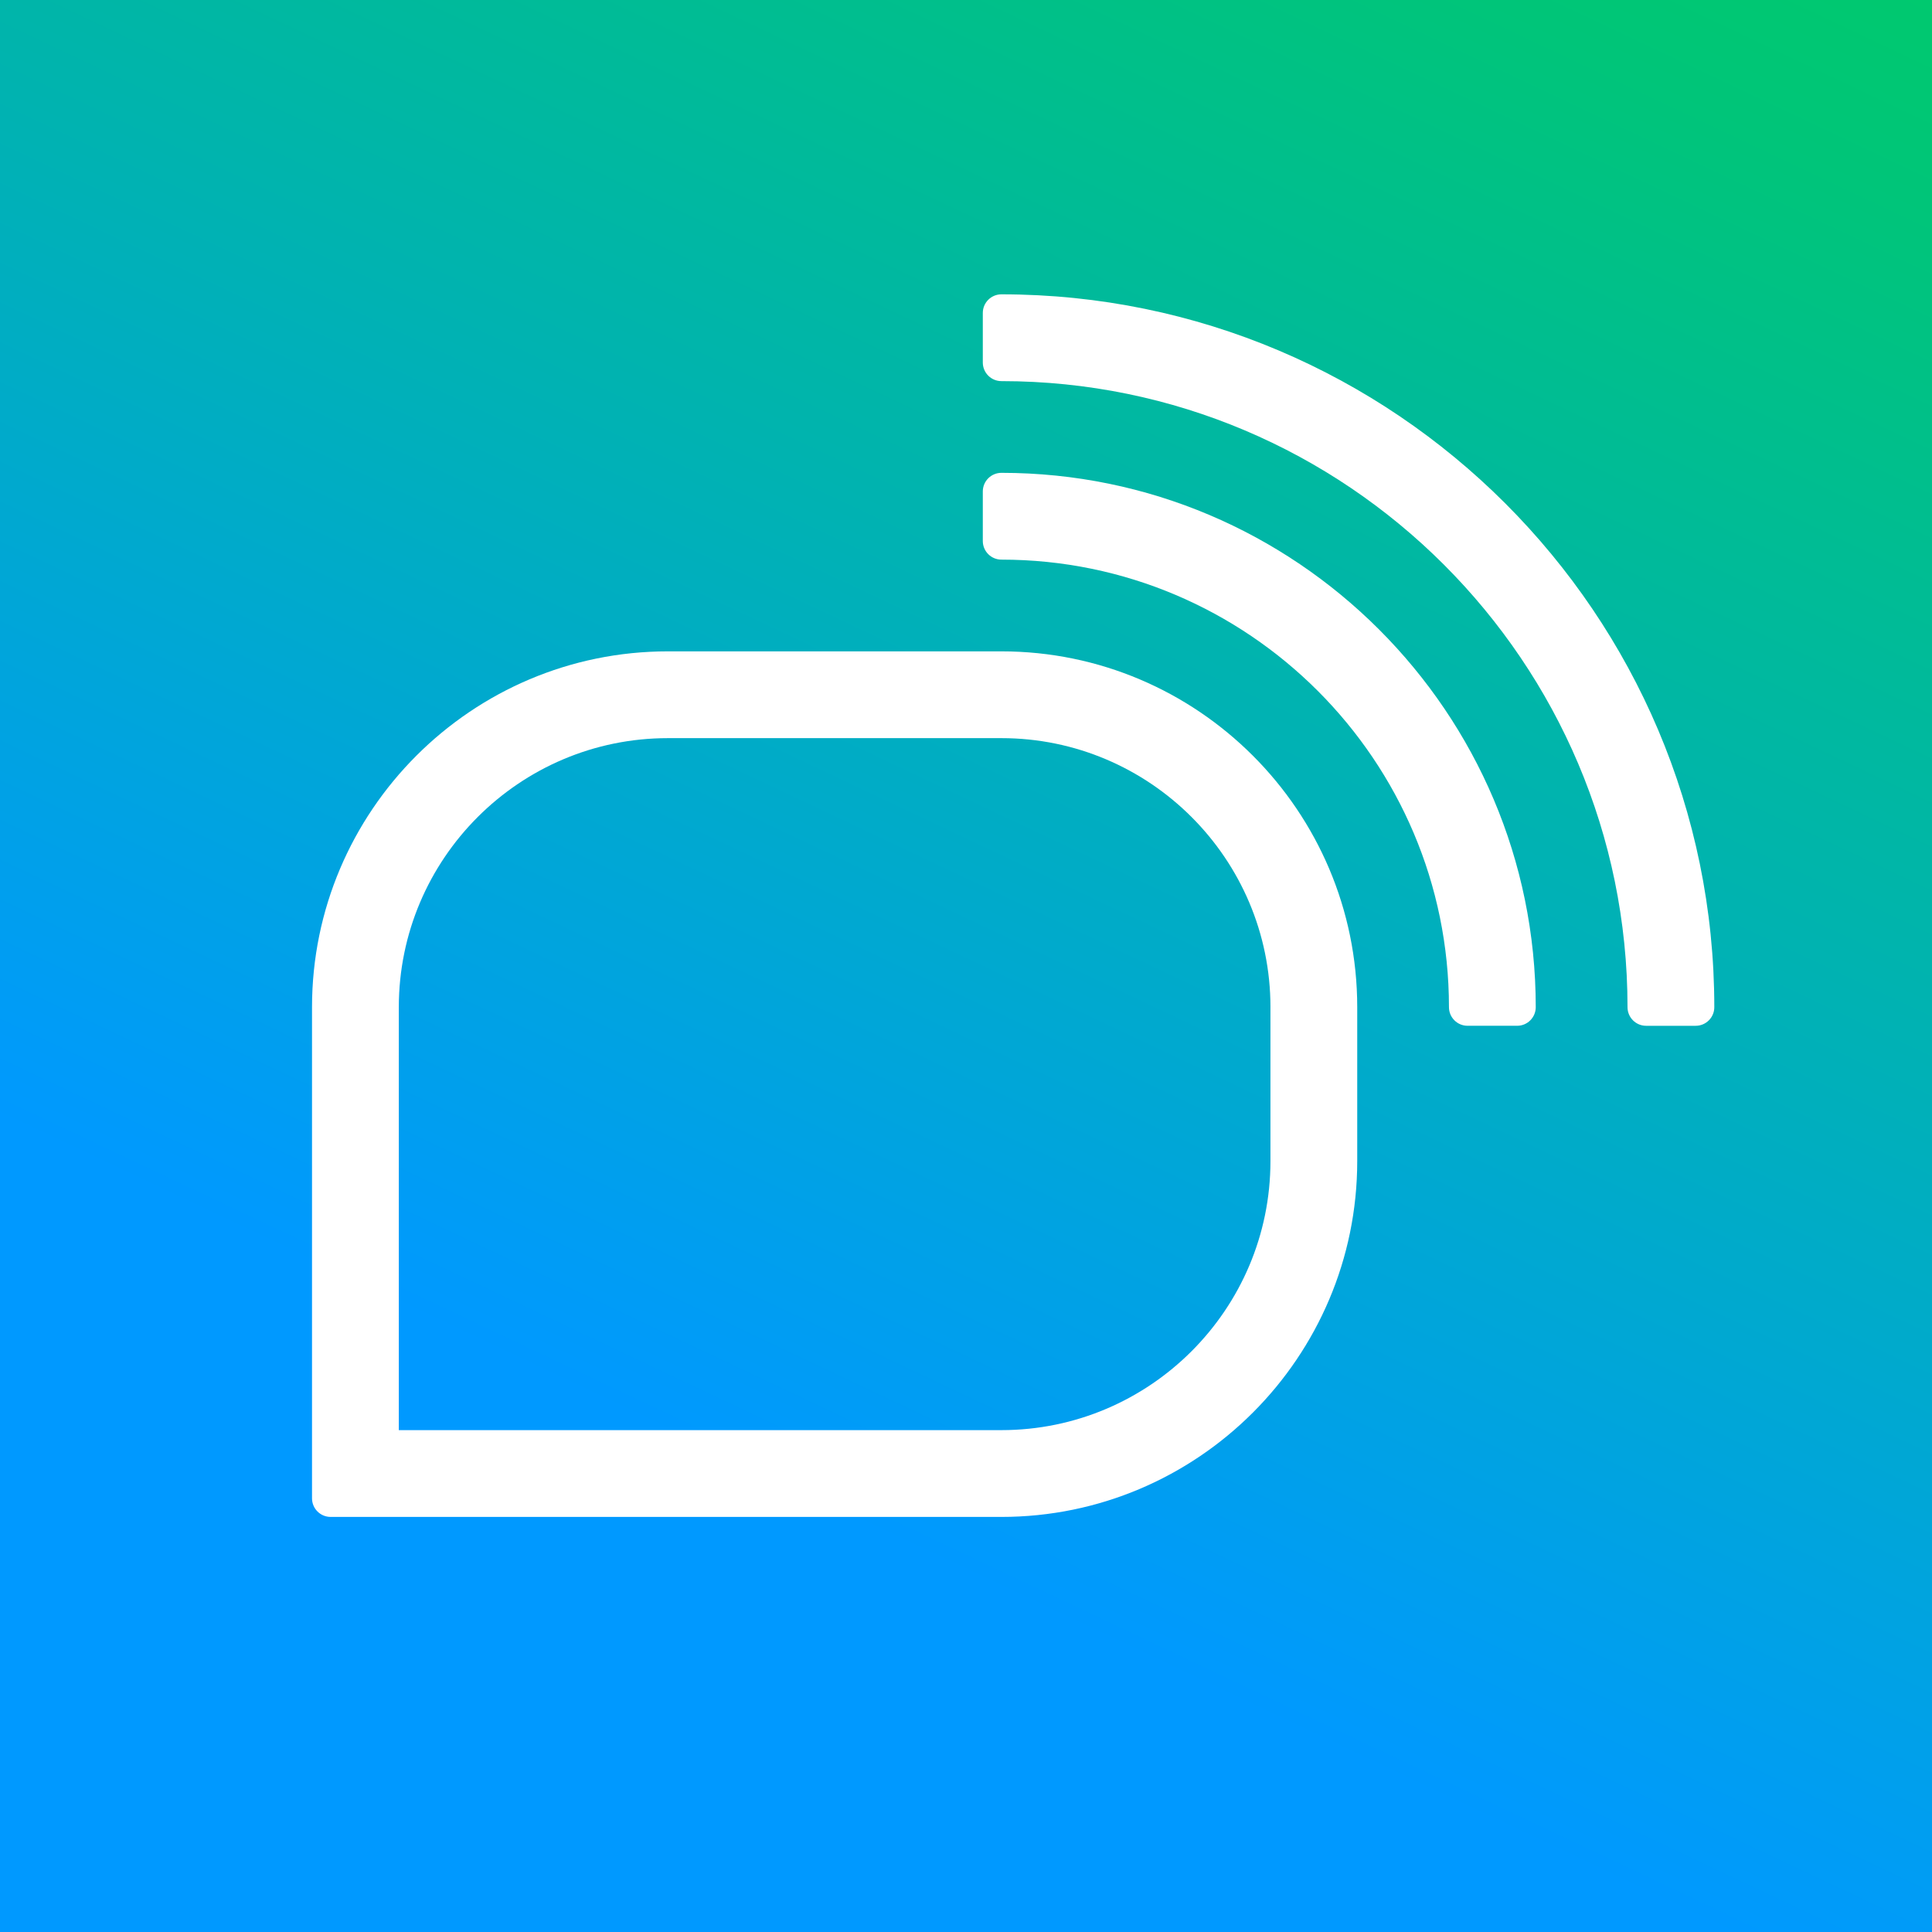
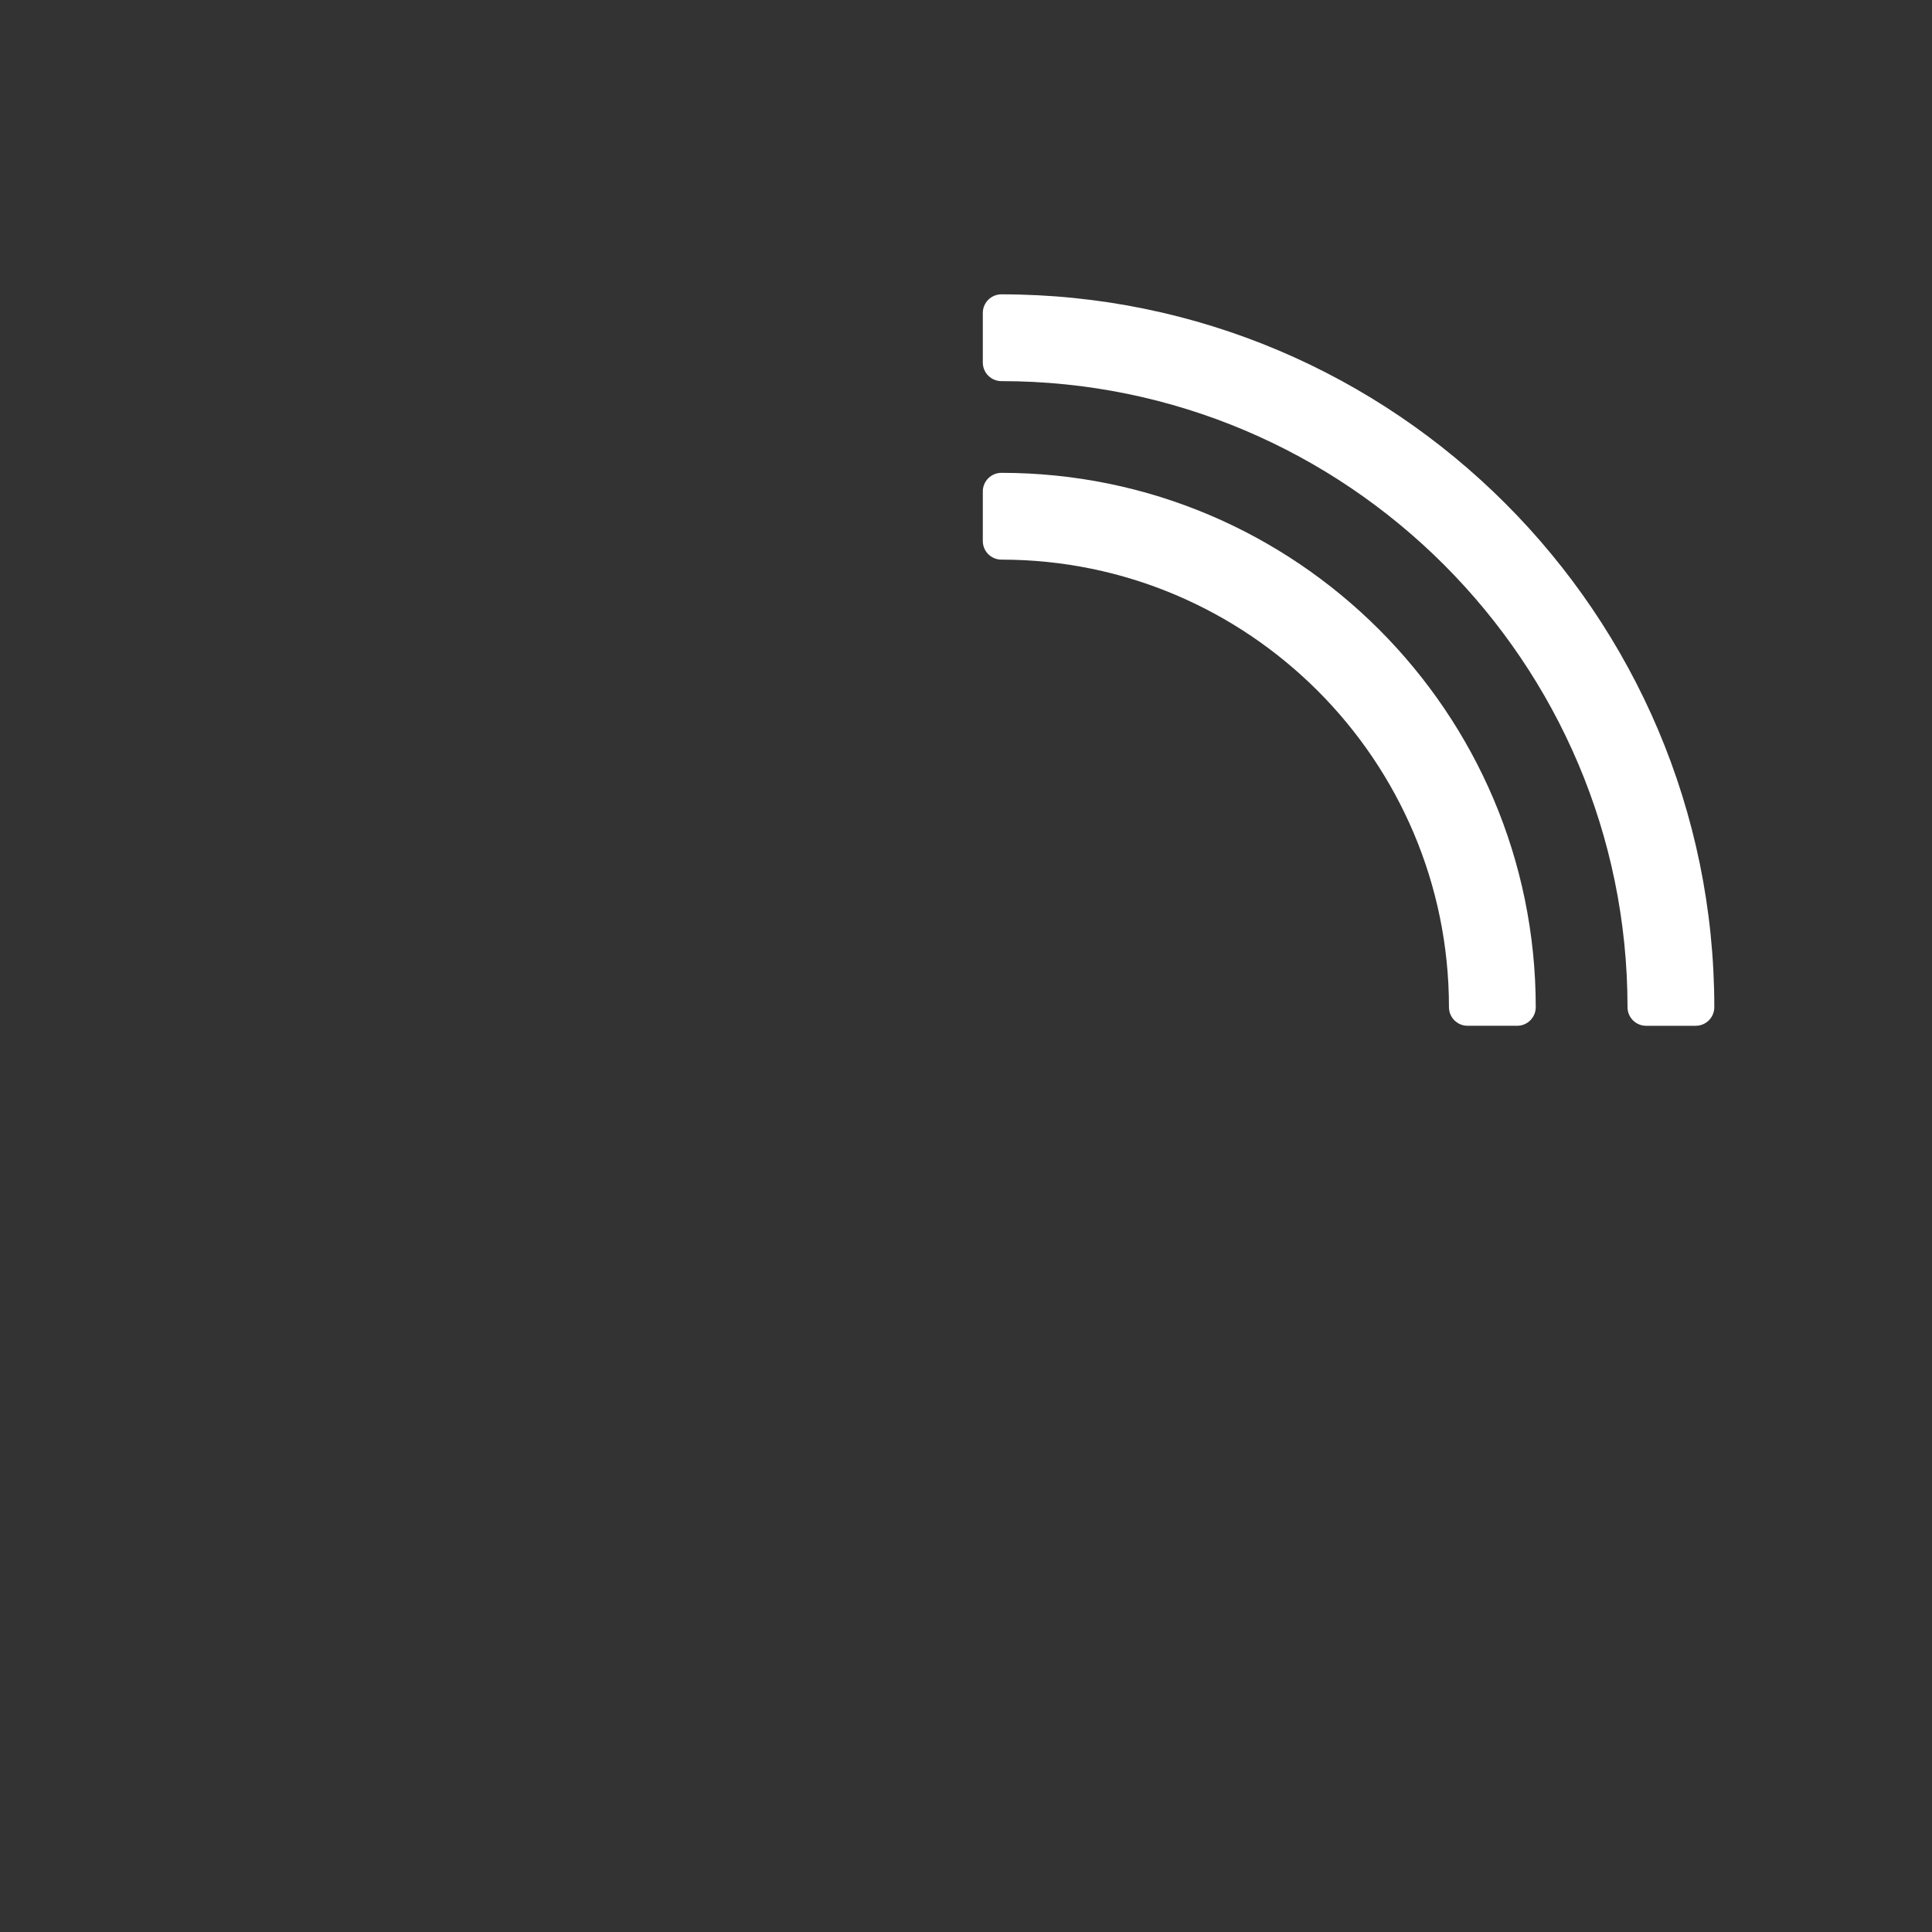
<svg xmlns="http://www.w3.org/2000/svg" id="Layer_2" viewBox="0 0 1500 1500">
  <rect x="0" y="0" width="1500" height="1500" fill="#333333" stroke="none" />
  <defs>
    <linearGradient id="linear-gradient" x1="323.25" x2="1299.93" y1="1652.8" y2="-413.38" gradientUnits="userSpaceOnUse">
      <stop offset=".25" stop-color="#09f" />
      <stop offset=".58" stop-color="#00b4ad" />
      <stop offset=".81" stop-color="#00c579" />
      <stop offset=".93" stop-color="#0c6" />
    </linearGradient>
    <style>.cls-2{fill:#fff}</style>
  </defs>
  <g id="Layer_1-2">
-     <path d="M0 0h1500v1500H0z" style="fill:url(#linear-gradient)" />
    <path d="M777.49 228.52c-7.97 0-14.44 6.47-14.44 14.44v38.5c0 7.97 6.47 14.44 14.44 14.44 268.06 0 486.11 218.05 486.11 486.08 0 7.97 6.47 14.44 14.44 14.44h38.5c7.97 0 14.44-6.47 14.44-14.44 0-305.17-248.28-553.46-553.5-553.46Z" class="cls-2" />
    <path d="M1177.91 796.41h-38.5c-7.97 0-14.44-6.47-14.44-14.44 0-191.62-155.86-347.48-347.48-347.48-7.97 0-14.44-6.47-14.44-14.44v-38.5c0-7.97 6.47-14.44 14.44-14.44 228.77 0 414.86 186.09 414.86 414.86 0 7.97-6.47 14.44-14.44 14.44Z" class="cls-2" />
-     <path d="M777.49 505.71H518.51c-152.32 0-276.26 123.93-276.26 276.26v381.32c0 7.97 6.47 14.44 14.44 14.44h520.8c152.32 0 276.26-123.93 276.26-276.26v-119.5c0-152.32-123.93-276.26-276.26-276.26Zm208.88 276.26v119.5c0 115.17-93.7 208.88-208.88 208.88H309.64V781.97c0-115.17 93.7-208.88 208.88-208.88H777.5c115.17 0 208.88 93.7 208.88 208.88Z" class="cls-2" />
  </g>
</svg>